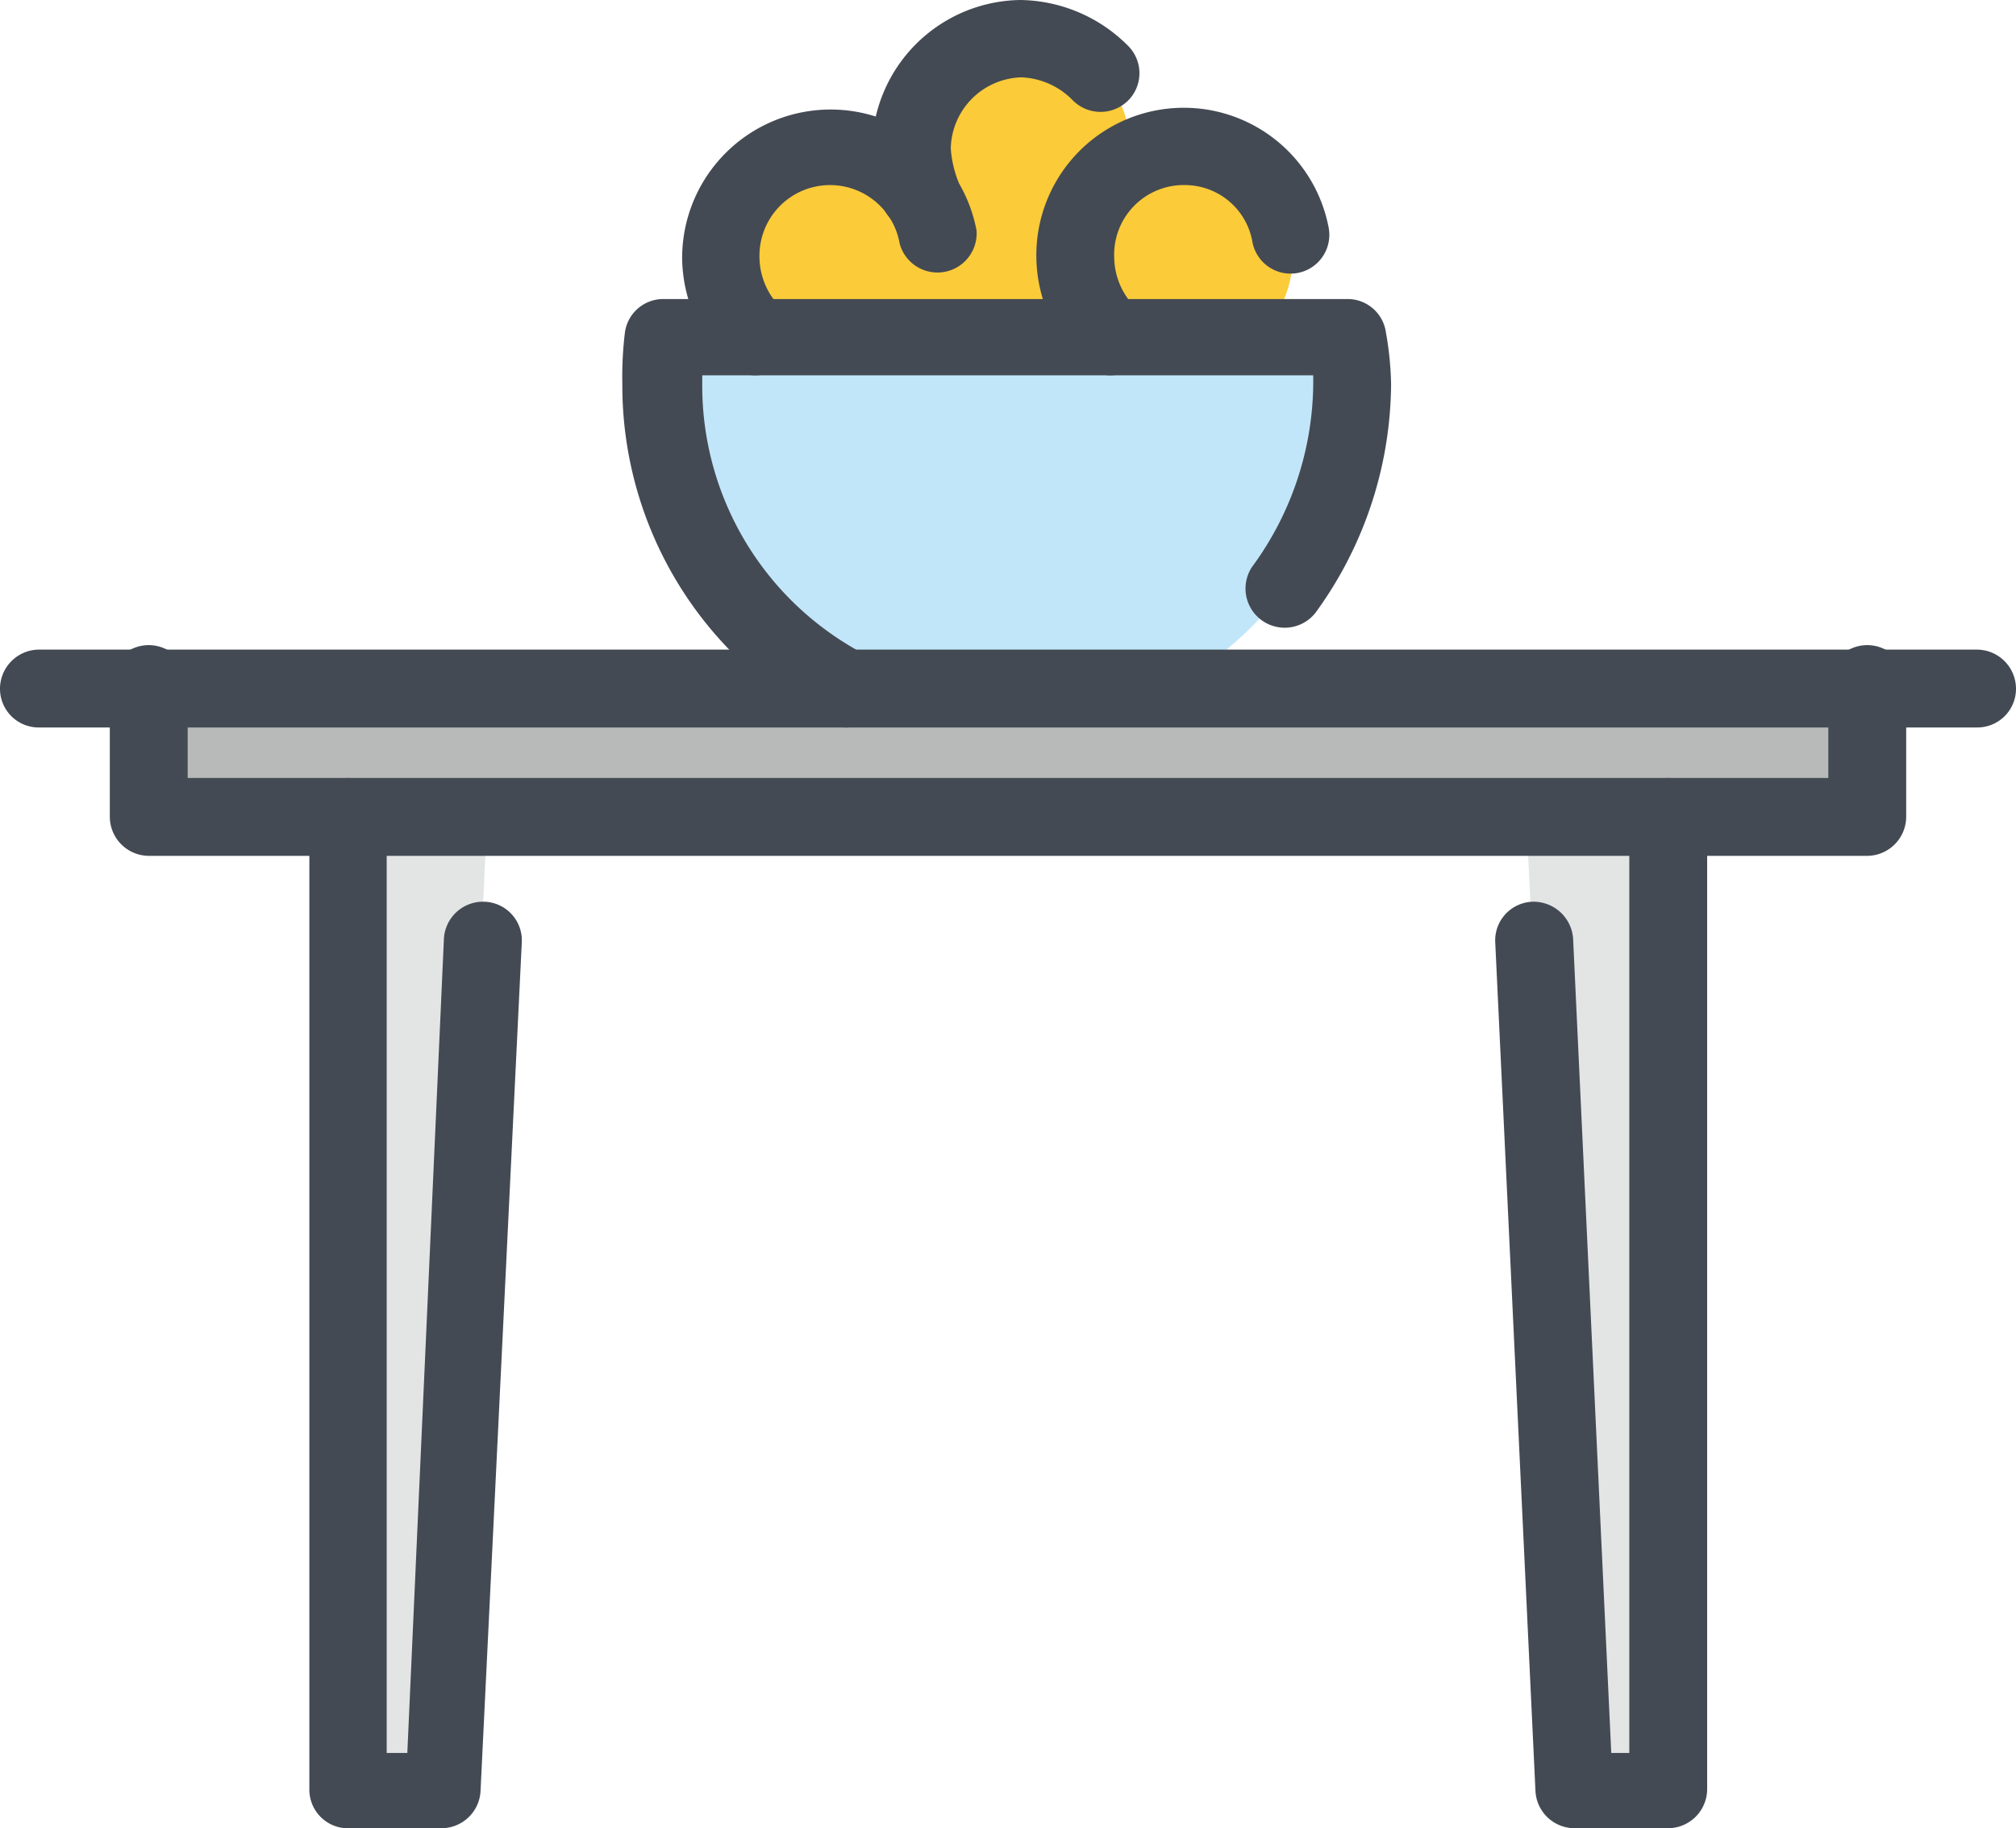
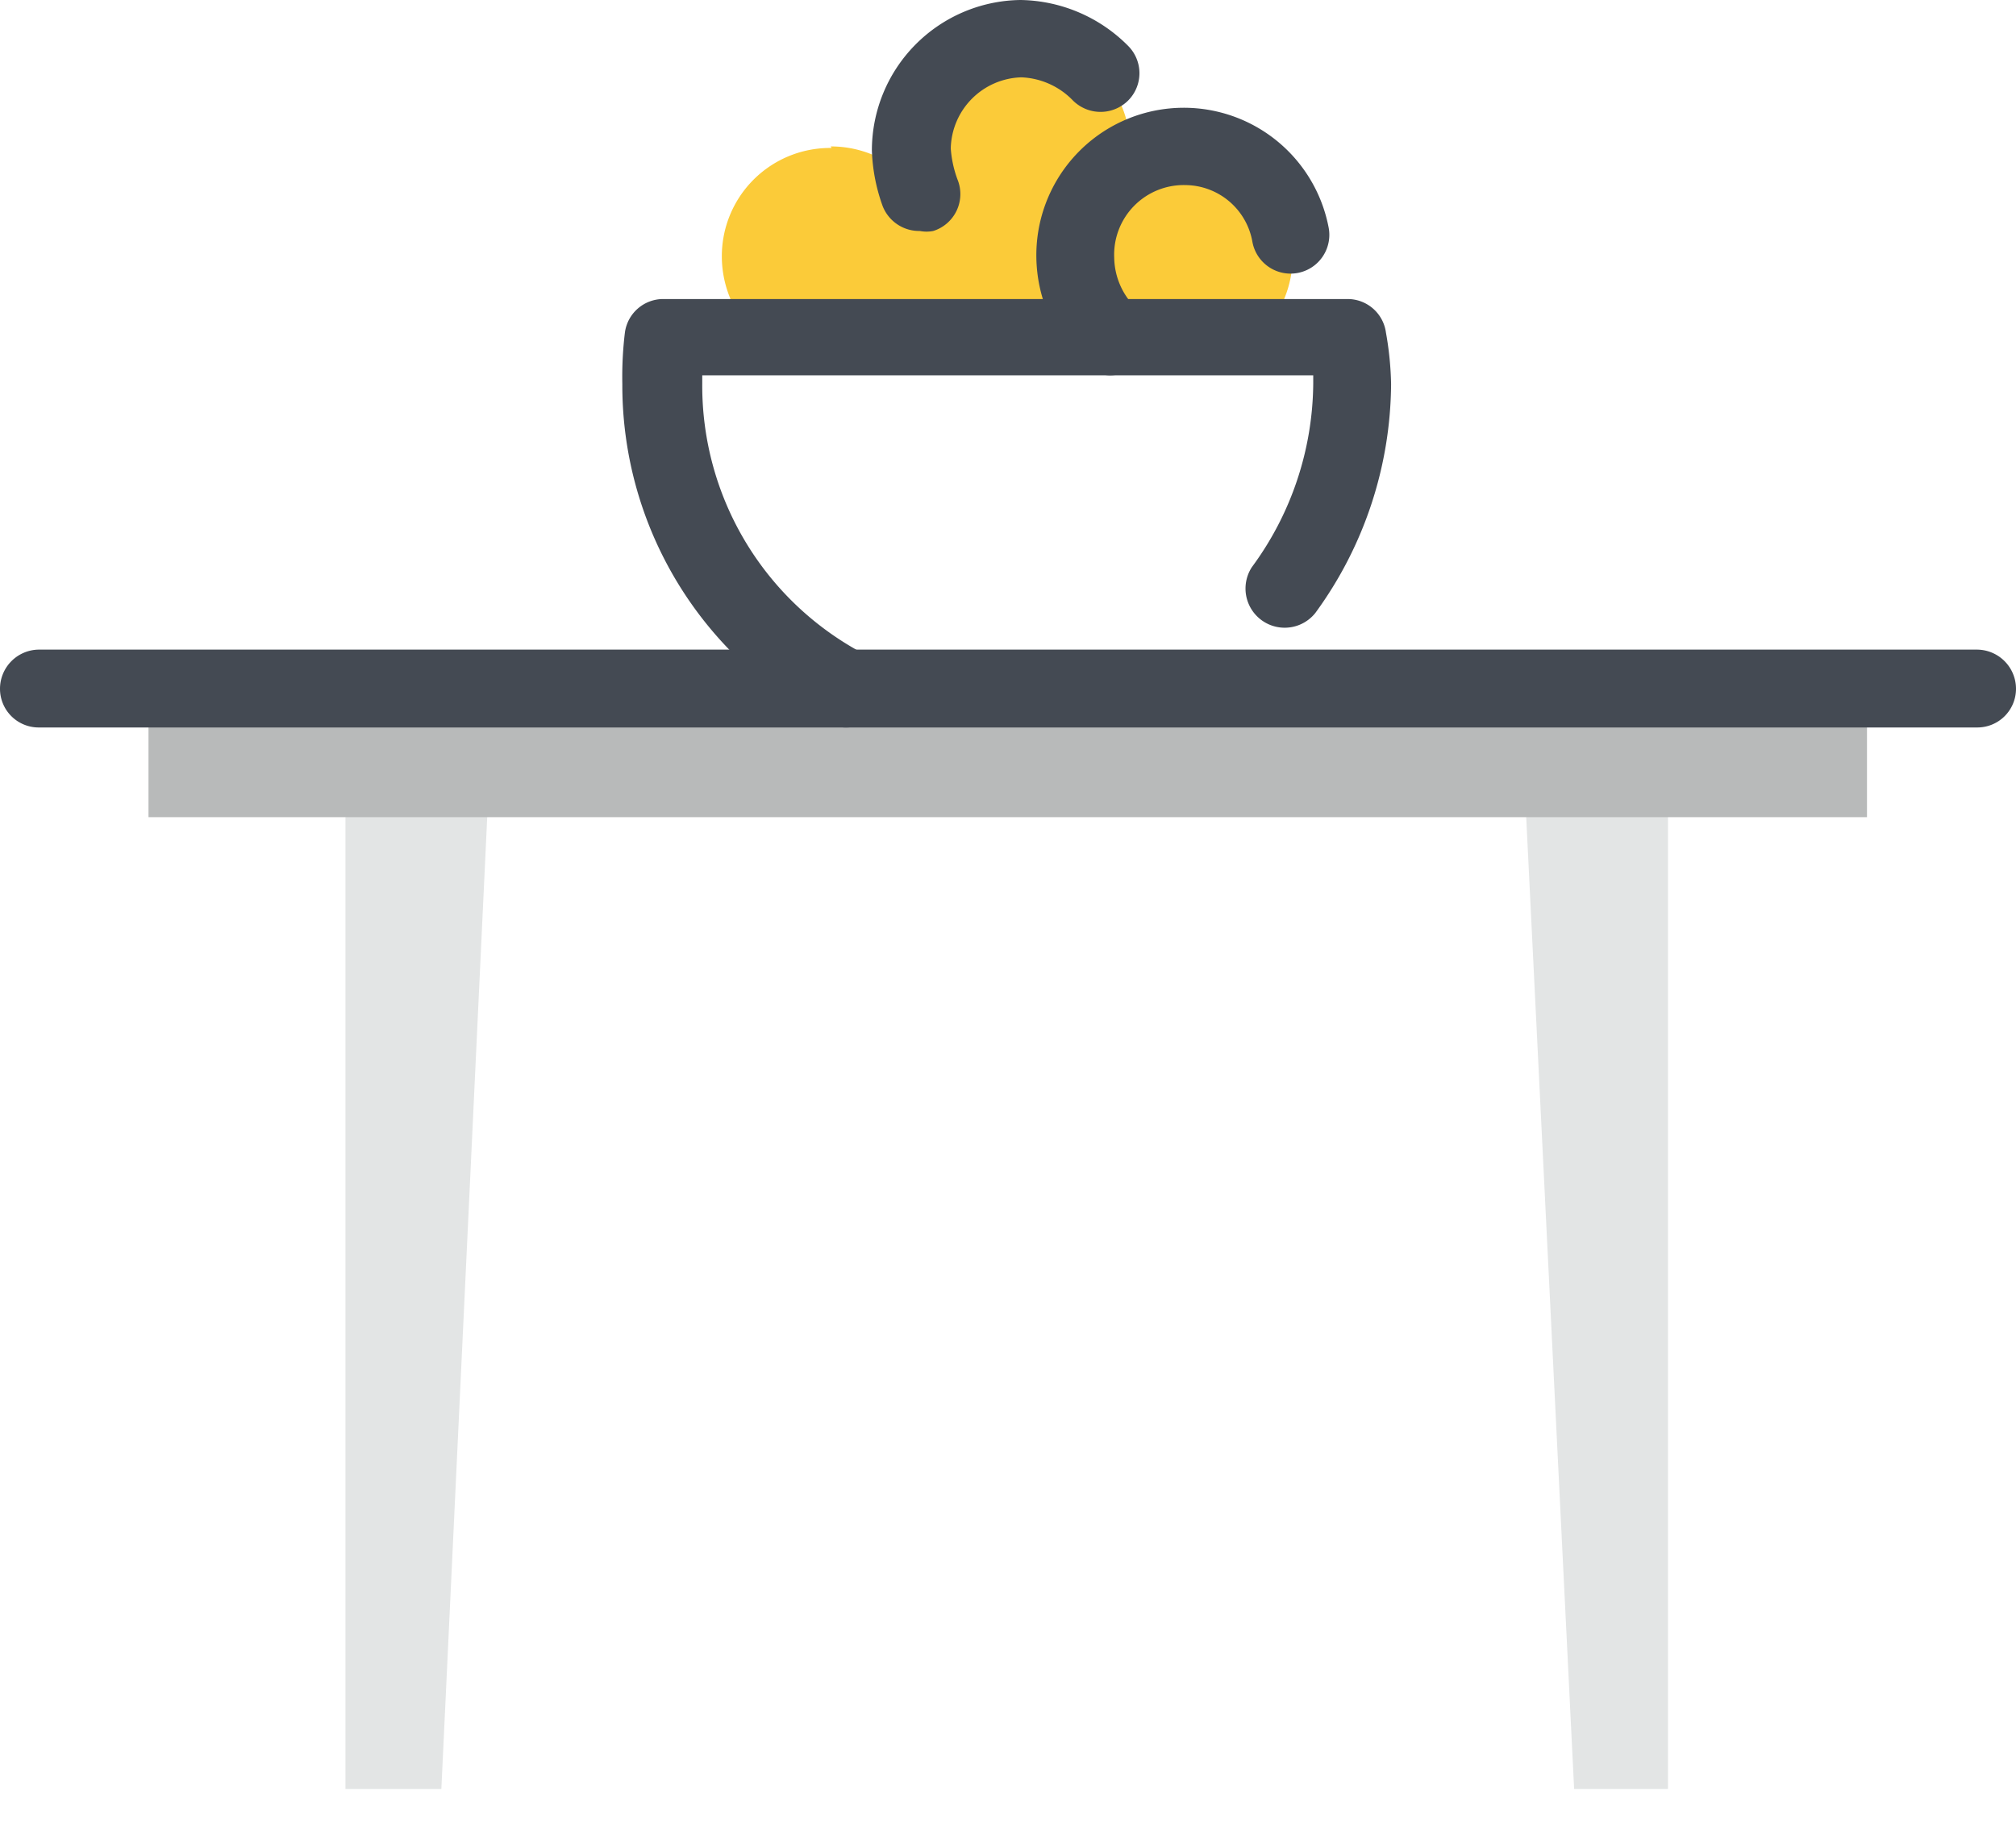
<svg xmlns="http://www.w3.org/2000/svg" viewBox="0 0 39.1 35.46">
  <defs>
    <style>.cls-1{fill:#e3e5e5;}.cls-1,.cls-3,.cls-4{fill-rule:evenodd;}.cls-2{fill:#b8baba;}.cls-3{fill:#fbcb39;}.cls-4{fill:#c2e6f9;}.cls-5{fill:#444a53;}</style>
  </defs>
  <g id="Layer_2" data-name="Layer 2">
    <g id="_x32_1__x28_ÍÓÔË__x29__2_1_" data-name="_x32_1__x28_ÍÓÔËˇ_x29__2_1_">
      <polygon class="cls-1" points="9.45 15.84 8.56 34.7 6.7 34.7 6.7 15.84 9.45 15.84" />
      <polygon class="cls-1" points="29.6 15.84 30.53 34.7 32.35 34.7 32.35 15.84 29.6 15.84" />
      <rect class="cls-2" x="2.88" y="13.36" width="33.33" height="2.49" />
      <path class="cls-3" d="M16.11,2.84a2.12,2.12,0,0,1,1.73.89,2.57,2.57,0,0,1-.18-.85A2.16,2.16,0,0,1,19.79.75a2.13,2.13,0,0,1,2.13,2.13v.23A2.12,2.12,0,0,1,25.07,5,2.12,2.12,0,0,1,23,7.1H16.11A2.13,2.13,0,0,1,14,5a2.1,2.1,0,0,1,2.13-2.13Z" />
-       <path class="cls-4" d="M16.42,13.36a6.61,6.61,0,0,1-3.55-5.9,7.31,7.31,0,0,1,0-.94H26.14a7.3,7.3,0,0,1,.09.94,6.66,6.66,0,0,1-3.6,5.9Z" />
      <path class="cls-5" d="M38.34,14.11H.75A.75.75,0,0,1,0,13.36a.76.76,0,0,1,.75-.76H38.34a.76.76,0,0,1,.76.76A.75.75,0,0,1,38.34,14.11Z" />
-       <path class="cls-5" d="M36.21,16.6H2.88a.76.76,0,0,1-.75-.76V13.36a.76.76,0,1,1,1.51,0v1.73H35.46V13.36a.76.76,0,1,1,1.51,0v2.48A.76.76,0,0,1,36.21,16.6Z" />
-       <path class="cls-5" d="M8.56,35.46H6.7A.75.75,0,0,1,6,34.7V15.84a.75.75,0,0,1,1.5,0V34h.4L8.61,18.2a.76.76,0,0,1,.79-.71.75.75,0,0,1,.72.79l-.8,16.46A.76.76,0,0,1,8.56,35.46Z" />
-       <path class="cls-5" d="M32.35,35.46H30.53a.76.76,0,0,1-.75-.72L29,18.28a.75.75,0,0,1,.72-.79.77.77,0,0,1,.79.71L31.25,34h.35V15.84a.75.75,0,0,1,.75-.75.76.76,0,0,1,.76.75V34.7A.76.76,0,0,1,32.35,35.46Z" />
      <path class="cls-5" d="M16.42,14.11a.72.72,0,0,1-.35-.08,7.37,7.37,0,0,1-4-6.58,7.11,7.11,0,0,1,.05-1,.75.75,0,0,1,.74-.65H26.14a.75.75,0,0,1,.74.65,6.29,6.29,0,0,1,.1,1,7.6,7.6,0,0,1-1.47,4.44A.76.76,0,0,1,24.28,11a6.07,6.07,0,0,0,1.19-3.56V7.28H13.62v.17a5.88,5.88,0,0,0,3.15,5.24.76.76,0,0,1,.32,1A.74.74,0,0,1,16.42,14.11Z" />
      <path class="cls-5" d="M17.84,4.48A.76.76,0,0,1,17.12,4a3.5,3.5,0,0,1-.21-1.08A2.92,2.92,0,0,1,19.79,0a3,3,0,0,1,2.09.89.75.75,0,0,1,0,1.06.76.76,0,0,1-1.07,0,1.47,1.47,0,0,0-1-.45,1.41,1.41,0,0,0-1.37,1.38,2.17,2.17,0,0,0,.13.6.75.75,0,0,1-.47,1A.67.67,0,0,1,17.84,4.48Z" />
-       <path class="cls-5" d="M14.65,7.28a.79.79,0,0,1-.54-.22A2.91,2.91,0,0,1,13.23,5a2.88,2.88,0,0,1,5.71-.53.76.76,0,0,1-1.49.26A1.37,1.37,0,0,0,14.73,5a1.39,1.39,0,0,0,.45,1,.77.77,0,0,1,0,1.07A.79.79,0,0,1,14.65,7.28Z" />
      <path class="cls-5" d="M21.52,7.28A.79.79,0,0,1,21,7.06,2.92,2.92,0,0,1,20.1,5a2.86,2.86,0,0,1,5.67-.58.75.75,0,1,1-1.48.27A1.33,1.33,0,0,0,23,3.59,1.35,1.35,0,0,0,21.61,5a1.39,1.39,0,0,0,.45,1,.77.77,0,0,1,0,1.07A.79.79,0,0,1,21.52,7.28Z" />
    </g>
  </g>
</svg>